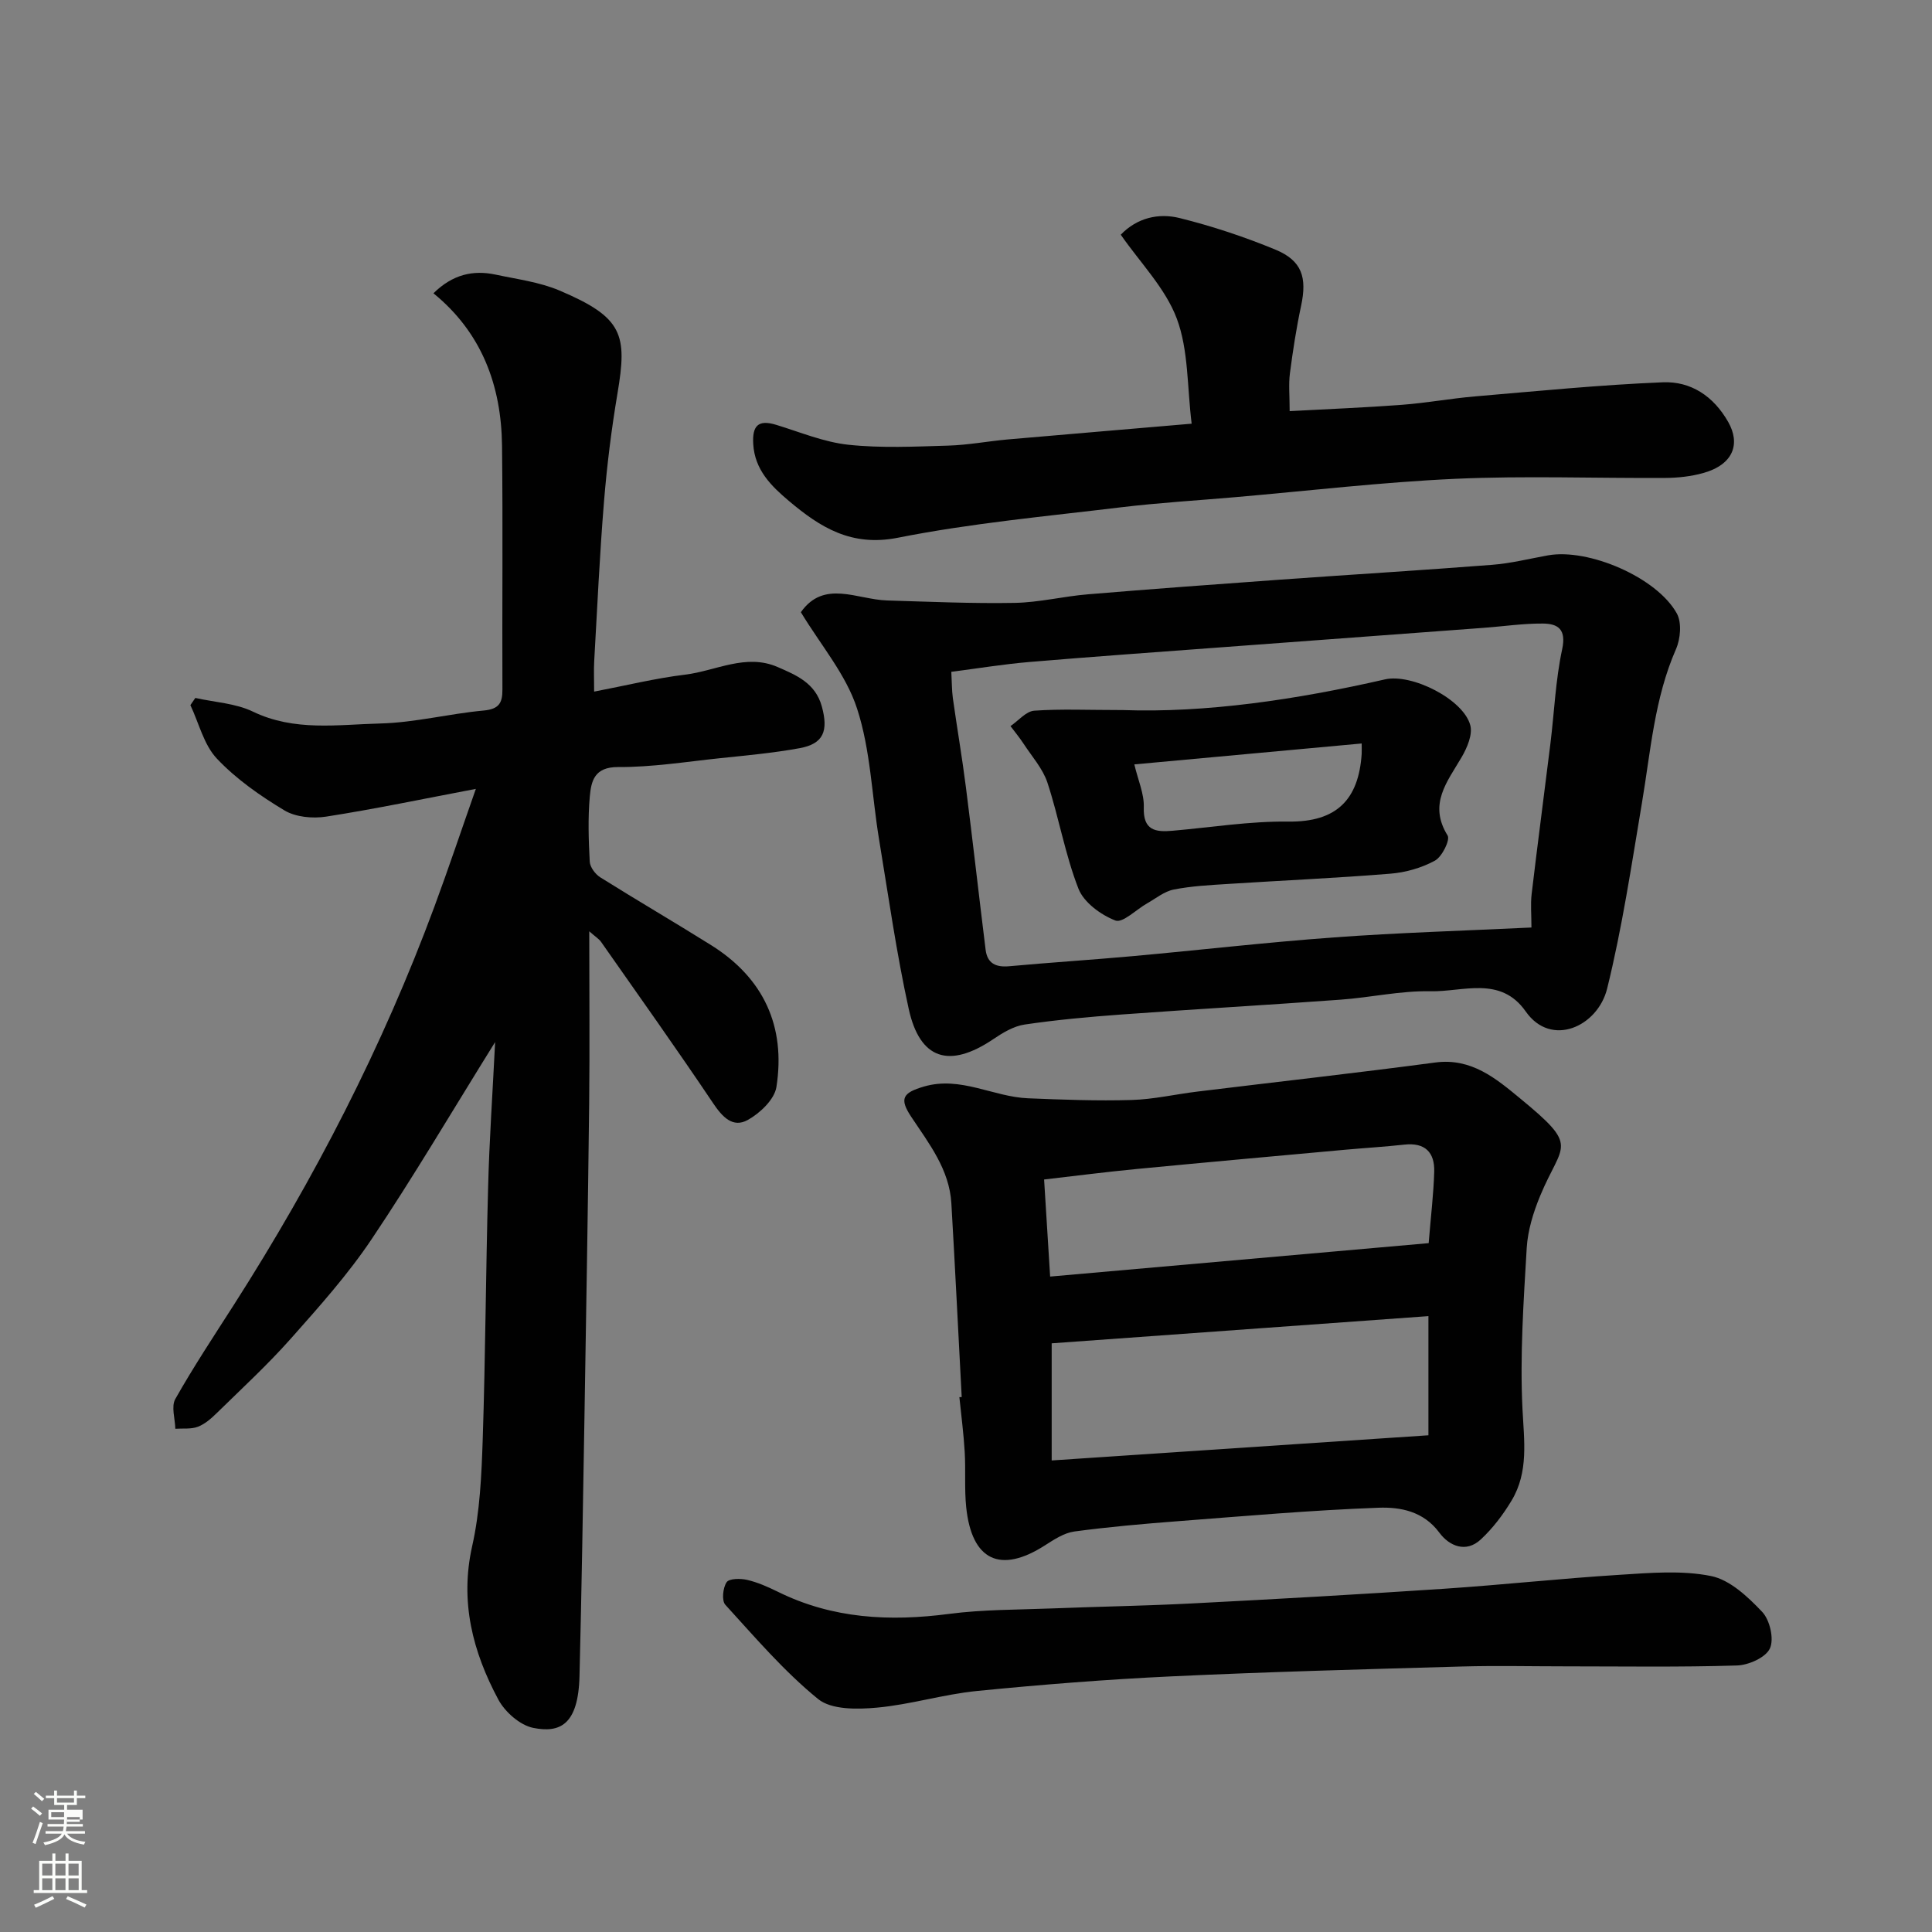
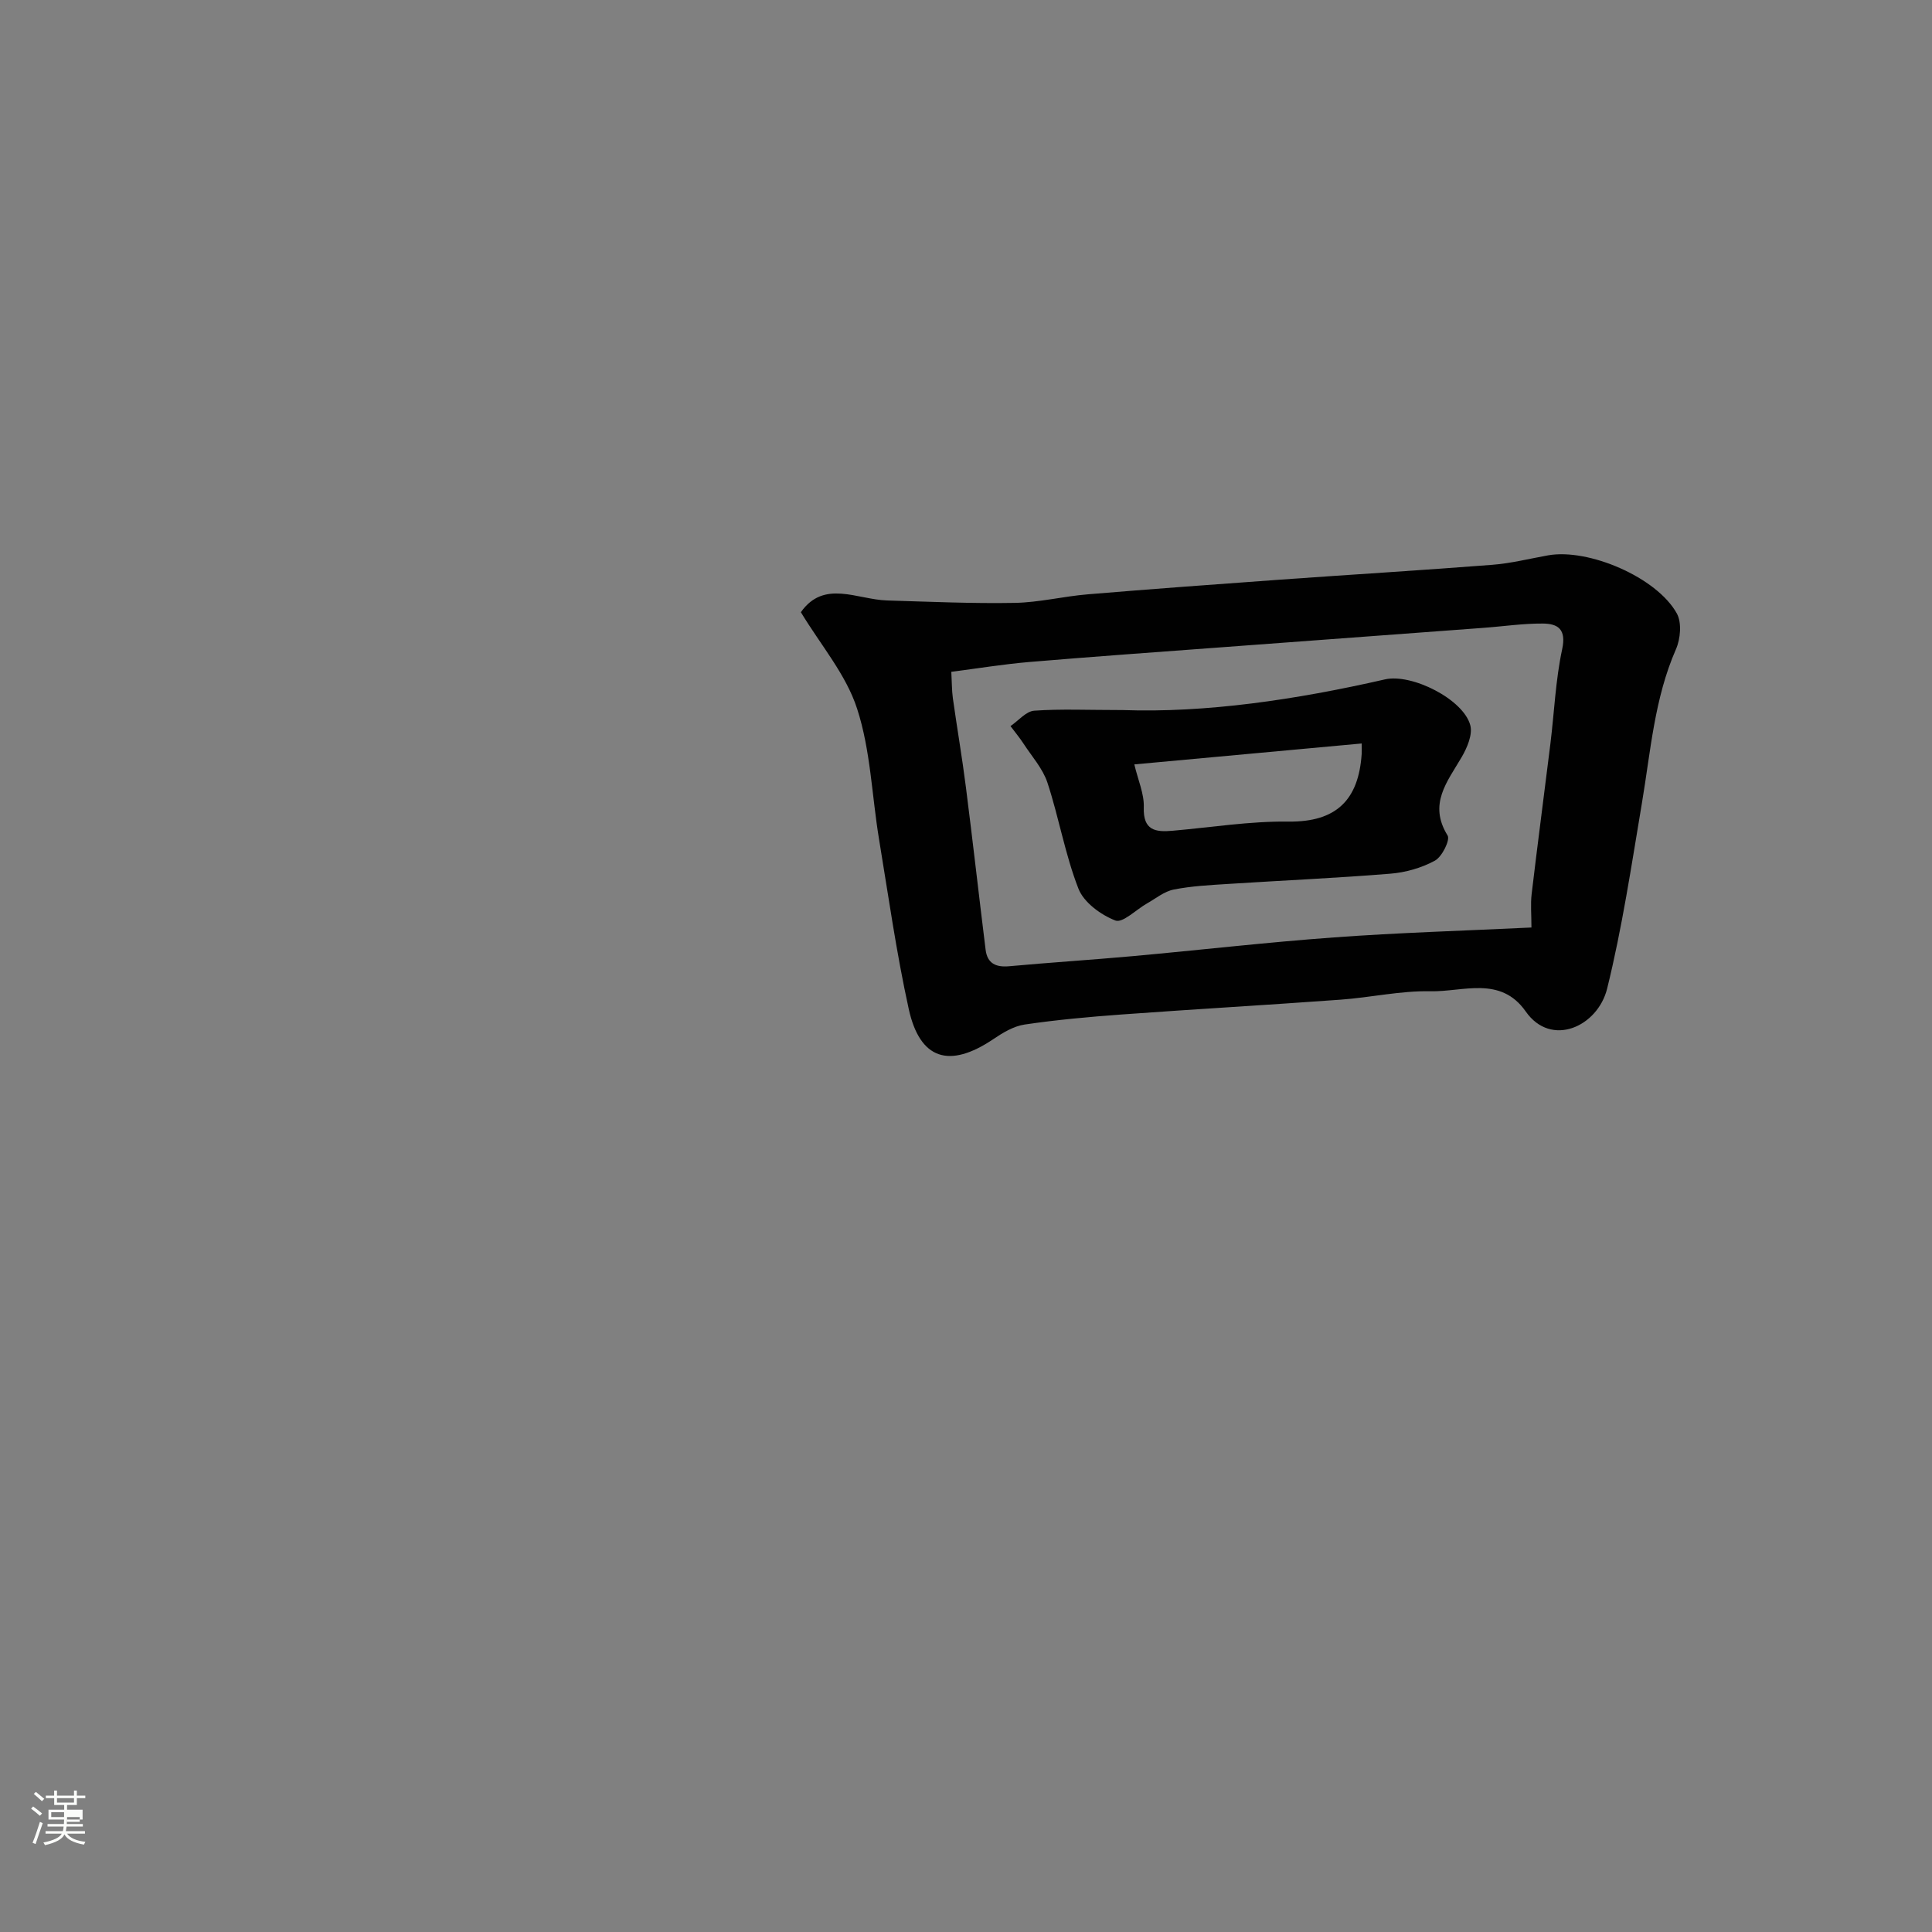
<svg xmlns="http://www.w3.org/2000/svg" enable-background="new 0 0 400 400" viewBox="0 0 400 400">
  <rect x="0" y="0" width="400" height="400" fill="#808080" stroke="none" />
  <path d="m6.44 374.46.42-.45c.65.47 1.27.95 1.85 1.44l-.45.49c-.65-.56-1.25-1.06-1.82-1.48m.93 7.33-.63-.26c.55-1.36 1.05-2.8 1.52-4.33.19.1.38.19.59.27-.46 1.29-.95 2.73-1.48 4.32m-.38-10.38.44-.42c.43.34 1.01.82 1.74 1.44l-.49.49c-.53-.51-1.09-1.01-1.69-1.51m2.5.35h1.72v-1.04h.59v1.04h3.52v-1.04h.59v1.04h1.75v.53h-1.75v1.42h-2.03v.97h3.22v2.03h-3.24c0 .35-.01.66-.03.93h3.32v.53h-3.37c-.03.27-.08.58-.15.94h3.96v.53h-3.71c.67.92 1.93 1.48 3.79 1.68-.13.24-.23.44-.29.59-2.13-.38-3.48-1.08-4.04-2.12-.43.97-1.77 1.72-4.03 2.23-.09-.19-.2-.37-.33-.55 2.1-.42 3.37-1.03 3.81-1.83h-3.36v-.53h3.58c.08-.29.13-.61.16-.94h-3.33v-.53h3.39c.02-.27.04-.58.04-.93h-3.23v-2.03h3.25v-.97h-2.07v-1.42h-1.73zm1.12 3.44v1h2.65c.01-.3.02-.44.01-.4v-.25-.35zm1.19-2h3.52v-.91h-3.52zm4.71 3h-2.63v.59c0 .15-.01.28-.01.4h2.64v-1.99z" fill="#fbfcfa" />
-   <path d="m13.56 383.74h.63v1.52h2.72v6.07h1.13v.6h-11.06v-.6h1.13v-6.07h2.73v-1.52h.63v1.52h2.1v-1.52zm-2.69 8.83.38.56c-1.24.63-2.53 1.25-3.85 1.85-.1-.21-.21-.42-.34-.63 1.36-.55 2.63-1.15 3.81-1.78m-2.13-4.27h2.1v-2.45h-2.1zm0 3.04h2.1v-2.46h-2.1zm2.72-3.04h2.1v-2.45h-2.1zm0 3.04h2.1v-2.46h-2.1zm6.07 3.6c-1.41-.71-2.7-1.3-3.86-1.78l.35-.56c1.45.62 2.75 1.19 3.88 1.72zm-1.25-9.09h-2.1v2.45h2.1zm-2.09 5.49h2.1v-2.46h-2.1z" fill="#fbfcfa" />
  <g fill="#010101">
-     <path d="m102.51 215.75c-9.09 14.61-16.95 27.97-25.57 40.81-4.91 7.32-10.86 13.98-16.73 20.59-4.79 5.4-10.13 10.32-15.3 15.38-1.15 1.13-2.47 2.3-3.93 2.86-1.41.54-3.11.31-4.68.42-.05-2.08-.89-4.61 0-6.17 3.77-6.67 8.01-13.07 12.14-19.52 16.66-26.06 30.77-53.4 41.51-82.44 2.91-7.86 5.57-15.82 8.57-24.35-10.92 2.07-20.9 4.17-30.98 5.74-2.8.44-6.33.11-8.66-1.29-5.02-3.02-9.99-6.49-13.98-10.72-2.7-2.86-3.71-7.33-5.48-11.07.34-.5.68-1 1.02-1.49 4 .9 8.34 1.1 11.94 2.84 8.59 4.14 17.55 2.67 26.34 2.45 7.15-.18 14.24-2.02 21.4-2.68 3.13-.29 3.92-1.5 3.9-4.34-.07-16.83.11-33.66-.08-50.48-.14-12.44-4.17-23.39-14.2-31.57 3.98-3.91 8.2-4.86 12.89-3.86 4.44.95 9.09 1.54 13.21 3.29 13.18 5.59 14.06 9.11 12 21.32-1.25 7.42-2.18 14.91-2.79 22.4-.9 11.01-1.4 22.06-2.03 33.09-.1 1.81-.01 3.63-.01 6.23 6.55-1.25 12.64-2.76 18.83-3.51 6.36-.77 12.59-4.44 19.16-1.58 3.86 1.68 7.81 3.3 9.15 8.16 1.38 5.04.39 7.73-4.58 8.64-5.46 1-11.01 1.5-16.54 2.08-7.02.74-14.05 1.87-21.08 1.83-4.9-.02-5.55 2.91-5.84 6.11-.4 4.46-.25 9-.01 13.48.06 1.13 1.14 2.58 2.16 3.23 7.6 4.77 15.35 9.28 22.95 14.04 10.89 6.81 15.5 16.83 13.54 29.38-.4 2.57-3.38 5.4-5.9 6.81-3.14 1.76-5.31-.62-7.24-3.5-7.55-11.24-15.4-22.27-23.17-33.36-.43-.61-1.13-1.03-2.44-2.18 0 12.48.11 24.06-.02 35.64-.25 21.76-.62 43.52-.98 65.28-.3 17.76-.58 35.53-1.02 53.28-.25 10.22-4.16 11.8-9.58 10.72-2.74-.55-5.85-3.29-7.23-5.87-5.29-9.88-8-20.24-5.41-31.77 1.61-7.15 1.93-14.67 2.18-22.04.57-17.42.64-34.86 1.12-52.28.24-9.57.91-19.12 1.45-30.03z" />
-     <path d="m199.11 289.24c-.71-13.37-1.36-26.74-2.14-40.1-.41-7.01-4.61-12.35-8.3-17.9-2.5-3.76-1.83-4.99 2.65-6.29 7.57-2.2 14.32 2.15 21.54 2.44 7.14.29 14.3.56 21.43.35 4.55-.13 9.08-1.19 13.62-1.74 16.42-2.01 32.86-3.84 49.25-6.02 7.48-1 12.6 3.34 17.55 7.42 12.48 10.26 8.71 9.17 4.15 20.22-1.41 3.4-2.55 7.13-2.77 10.76-.65 11.08-1.42 22.23-.88 33.28.33 6.64 1.31 13.07-2.25 19.01-1.75 2.92-3.89 5.74-6.37 8.05-3.1 2.89-6.57 1.33-8.58-1.39-3.31-4.47-8.11-5.34-12.63-5.17-13.82.51-27.61 1.72-41.41 2.78-7.2.55-14.4 1.18-21.54 2.14-2.12.29-4.19 1.66-6.07 2.86-9.25 5.94-15.18 3.16-16.32-7.91-.39-3.79-.08-7.65-.31-11.46-.22-3.78-.72-7.54-1.1-11.31.17.01.33 0 .48-.02zm18.63 13.13c26.68-1.78 52.37-3.5 78-5.21 0-7.87 0-15.79 0-24.67-26.43 1.91-52.54 3.79-78 5.63zm78.05-44.99c.46-5.66 1.02-10.23 1.15-14.81.11-3.99-1.91-6.06-6.17-5.59-4.08.45-8.17.69-12.26 1.06-14.37 1.31-28.74 2.6-43.1 3.98-6.46.62-12.89 1.45-19.24 2.18.43 6.93.83 13.28 1.25 20.1 26.36-2.33 52.4-4.62 78.37-6.92z" />
    <path d="m165.81 126.75c4.79-6.8 11.62-2.62 17.87-2.43 8.8.26 17.61.66 26.41.5 5.04-.09 10.05-1.35 15.1-1.77 13.28-1.11 26.58-2.08 39.87-3.04 14.62-1.05 29.25-1.93 43.87-3.07 3.89-.3 7.72-1.27 11.57-1.96 8.38-1.5 22.53 4.55 26.67 12.03 1.05 1.9.76 5.26-.18 7.4-4.47 10.2-5.24 21.13-7.05 31.87-2.16 12.85-4.08 25.78-7.2 38.4-1.94 7.86-11.58 12.27-16.85 4.74-5.23-7.47-13.01-4.04-19.73-4.19-6.18-.13-12.38 1.29-18.59 1.74-15.12 1.1-30.25 1.97-45.37 3.07-6.71.49-13.42 1.1-20.07 2.08-2.28.34-4.54 1.71-6.52 3.05-9.06 6.09-15.16 4.23-17.47-6.29-2.55-11.61-4.21-23.42-6.15-35.16-1.49-9.02-1.74-18.42-4.54-27-2.27-7.05-7.51-13.14-11.64-19.97zm151.26 65.28c0-2.68-.21-4.83.04-6.93 1.23-10.4 2.61-20.78 3.89-31.17.8-6.51 1.06-13.13 2.43-19.51.89-4.14-.87-5.3-4.01-5.32-4.1-.03-8.19.59-12.29.89-18.06 1.34-36.11 2.67-54.17 4.02-13.29.99-26.59 1.93-39.87 3.05-5.31.45-10.59 1.32-16.13 2.03.12 2.21.1 3.86.32 5.47.86 6.14 1.92 12.26 2.7 18.42 1.43 11.21 2.69 22.44 4.08 33.65.35 2.83 2.11 3.67 4.87 3.42 8.52-.78 17.06-1.32 25.57-2.09 13.9-1.26 27.77-2.87 41.69-3.88 13.33-.98 26.7-1.37 40.88-2.05z" />
-     <path d="m246.72 87.72c-.95-7.63-.63-15.2-3.07-21.74-2.36-6.31-7.56-11.55-11.61-17.39 3.39-3.51 7.84-4.53 12.21-3.44 6.75 1.68 13.42 3.89 19.85 6.55 5.48 2.28 6.53 5.75 5.28 11.61-.99 4.63-1.71 9.32-2.32 14.01-.29 2.28-.05 4.63-.05 7.8 7.92-.43 15.6-.73 23.26-1.31 5.06-.38 10.07-1.31 15.12-1.74 12.95-1.1 25.9-2.39 38.87-2.92 5.8-.24 10.5 2.85 13.55 8.22 2.53 4.45 1.17 8.81-5.23 10.58-2.48.69-5.15.98-7.74 1-14.49.09-29.01-.47-43.47.18-15.26.69-30.47 2.49-45.7 3.81-7.86.68-15.75 1.15-23.58 2.09-15.43 1.87-30.97 3.28-46.18 6.3-9.67 1.92-16.12-2.17-22.57-7.61-3.63-3.06-7.08-6.42-7.39-11.78-.22-3.73.96-5.14 4.73-3.99 4.96 1.51 9.89 3.59 14.97 4.13 6.82.73 13.78.38 20.67.18 4.09-.12 8.15-.9 12.23-1.27 12.28-1.07 24.55-2.1 38.17-3.27z" />
-     <path d="m324.16 345c-7.16 0-14.32-.17-21.48.03-20.02.57-40.04 1.1-60.05 2.04-13.47.63-26.94 1.7-40.37 3.03-6.95.69-13.76 2.82-20.72 3.45-4.05.37-9.41.46-12.17-1.79-7.04-5.73-13.04-12.76-19.2-19.51-.78-.86-.51-3.52.27-4.67.53-.79 2.88-.8 4.26-.48 2.19.51 4.31 1.46 6.35 2.46 11.31 5.59 23.15 6.19 35.45 4.58 7.02-.92 14.17-.85 21.27-1.13 9.76-.39 19.52-.54 29.27-1.05 17.29-.89 34.58-1.87 51.86-3.02 12.14-.81 24.24-2.13 36.38-2.89 6.32-.4 12.87-.98 18.97.25 3.92.79 7.64 4.31 10.59 7.42 1.59 1.68 2.5 5.62 1.6 7.57-.86 1.88-4.41 3.46-6.83 3.53-11.8.37-23.63.18-35.45.18z" />
    <path d="m232.44 147.01c17.2.61 35.84-2.13 54.3-6.35 5.55-1.27 16.25 4.12 17.67 9.5.51 1.93-.66 4.66-1.79 6.6-2.97 5.09-6.95 9.71-2.91 16.22.57.92-1.15 4.41-2.63 5.21-2.77 1.51-6.09 2.45-9.25 2.7-11.17.91-22.37 1.4-33.56 2.12-3.77.24-7.57.43-11.26 1.16-1.95.38-3.7 1.84-5.51 2.86-2.25 1.27-5.07 4.14-6.58 3.55-3.01-1.17-6.53-3.74-7.64-6.59-2.76-7.07-4.04-14.71-6.42-21.95-.96-2.91-3.21-5.41-4.94-8.06-.83-1.27-1.8-2.44-2.71-3.65 1.64-1.11 3.21-3.06 4.92-3.19 5.49-.39 11-.13 18.31-.13zm2.41 11.25c.76 3.24 2.06 6.1 1.96 8.9-.16 4.75 2.38 5.16 5.94 4.84 8-.7 16.02-2 24.02-1.9 9.99.12 14.52-4.57 15.15-14.01.03-.49 0-.99 0-2.16-15.7 1.45-31.24 2.87-47.07 4.33z" />
  </g>
</svg>